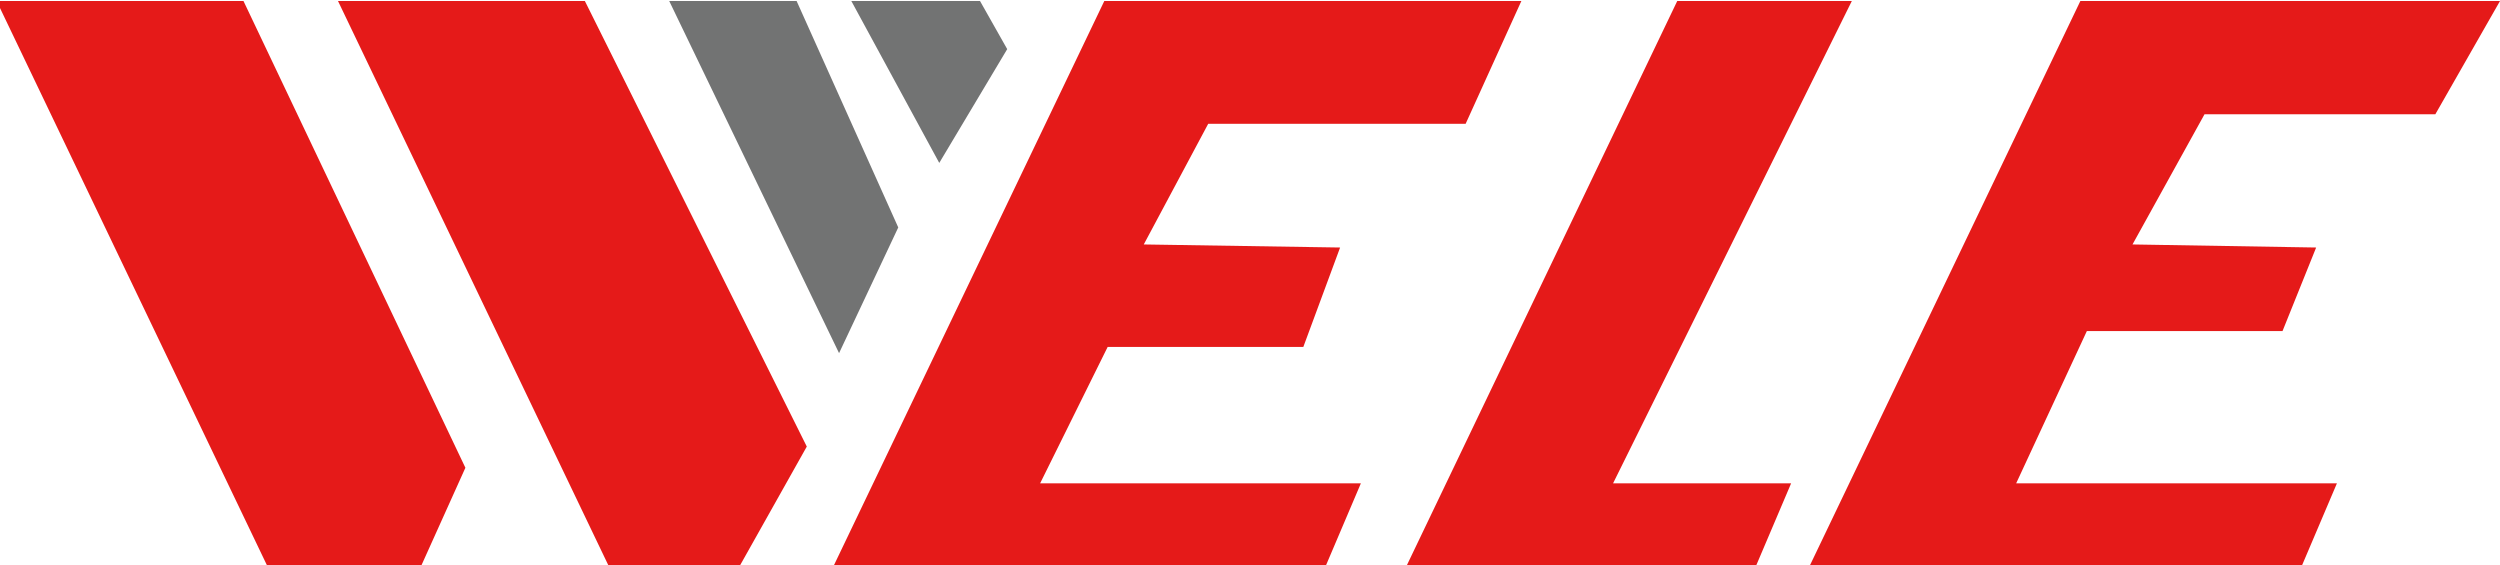
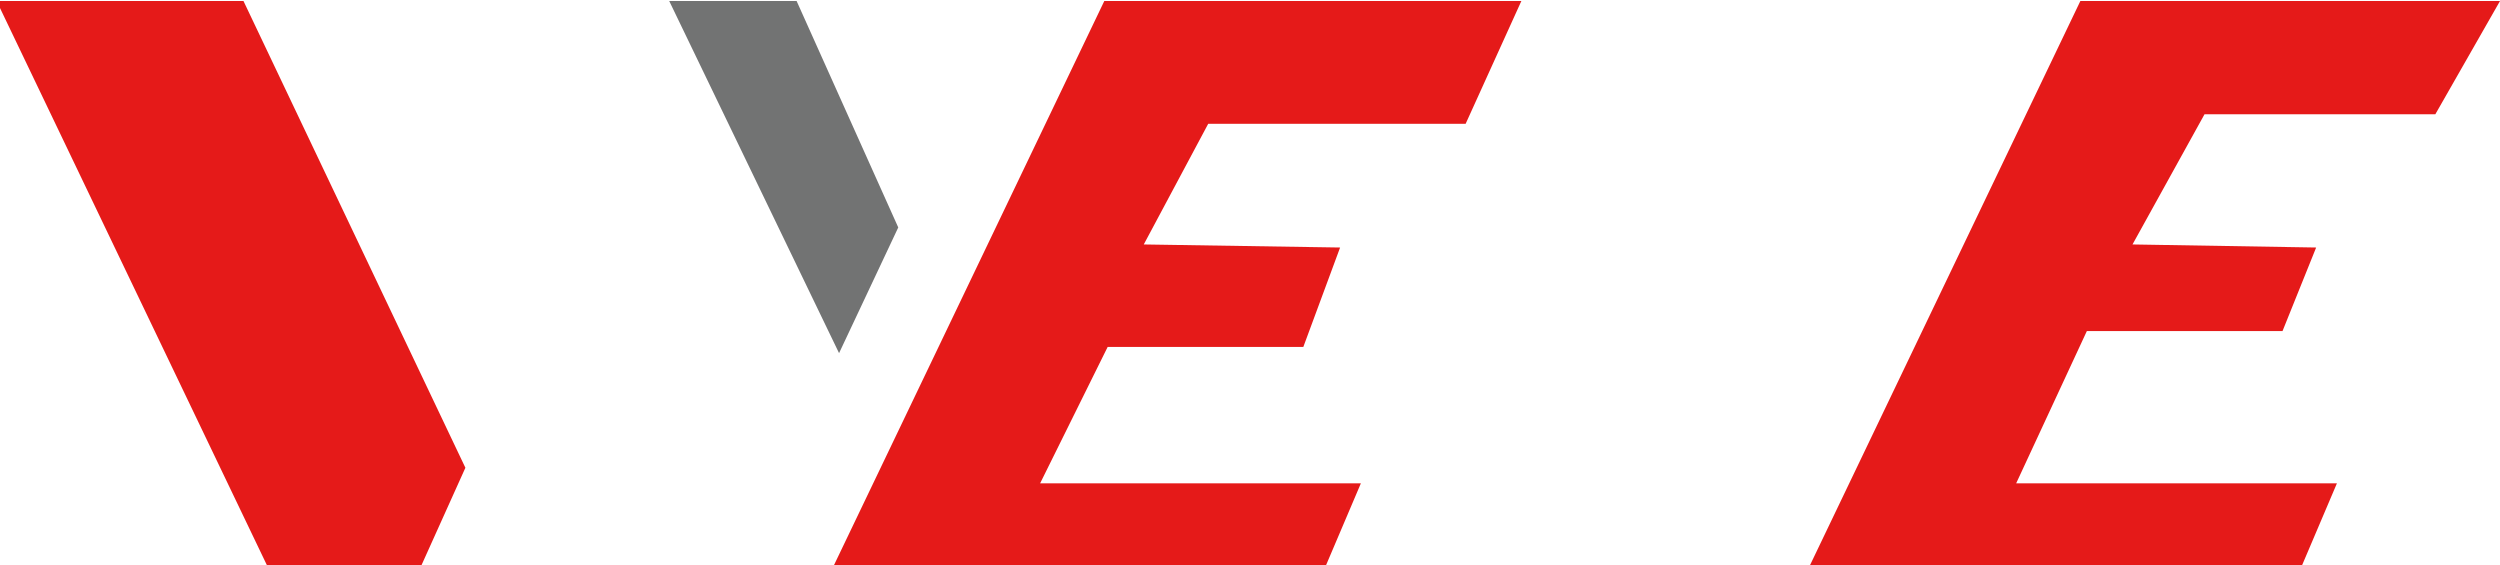
<svg xmlns="http://www.w3.org/2000/svg" version="1.1" id="圖層_1" x="0px" y="0px" width="132.919px" height="30.054px" viewBox="0 0 132.919 30.054" enable-background="new 0 0 132.919 30.054" xml:space="preserve">
  <polygon fill="#E51A19" points="-0.179,0.054 12.945,0.054 24.744,24.87 22.336,30.213 14.269,30.213 " />
-   <polygon fill="#E51A19" points="17.971,0.054 31.096,0.054 42.895,23.743 39.26,30.213 32.42,30.213 " />
  <polygon fill="#727373" points="35.581,0.054 42.354,0.054 47.758,12.093 44.611,18.776 " />
-   <polygon fill="#727373" points="45.263,0.054 52.105,0.054 53.551,2.612 49.938,8.662 " />
  <g>
    <g>
      <polygon fill="#E51A19" points="55.3,25.699 58.891,18.447 69.294,18.447 71.25,13.16 60.811,12.997 64.237,6.583 77.924,6.583     80.887,0.054 58.713,0.054 44.34,30.049 70.498,30.061 72.354,25.699   " />
    </g>
  </g>
  <g>
    <g>
      <polygon fill="#E51A19" points="107.194,25.699 110.953,17.602 121.356,17.602 123.144,13.16 113.38,12.997 117.209,6.075     129.481,6.075 132.919,0.054 110.608,0.054 96.234,30.049 122.392,30.061 124.248,25.699   " />
    </g>
  </g>
  <g>
    <g>
-       <polygon fill="#E51A19" points="85.762,25.699 98.457,0.054 89.175,0.054 74.801,30.049 93.374,30.061 95.229,25.699   " />
-     </g>
+       </g>
  </g>
</svg>